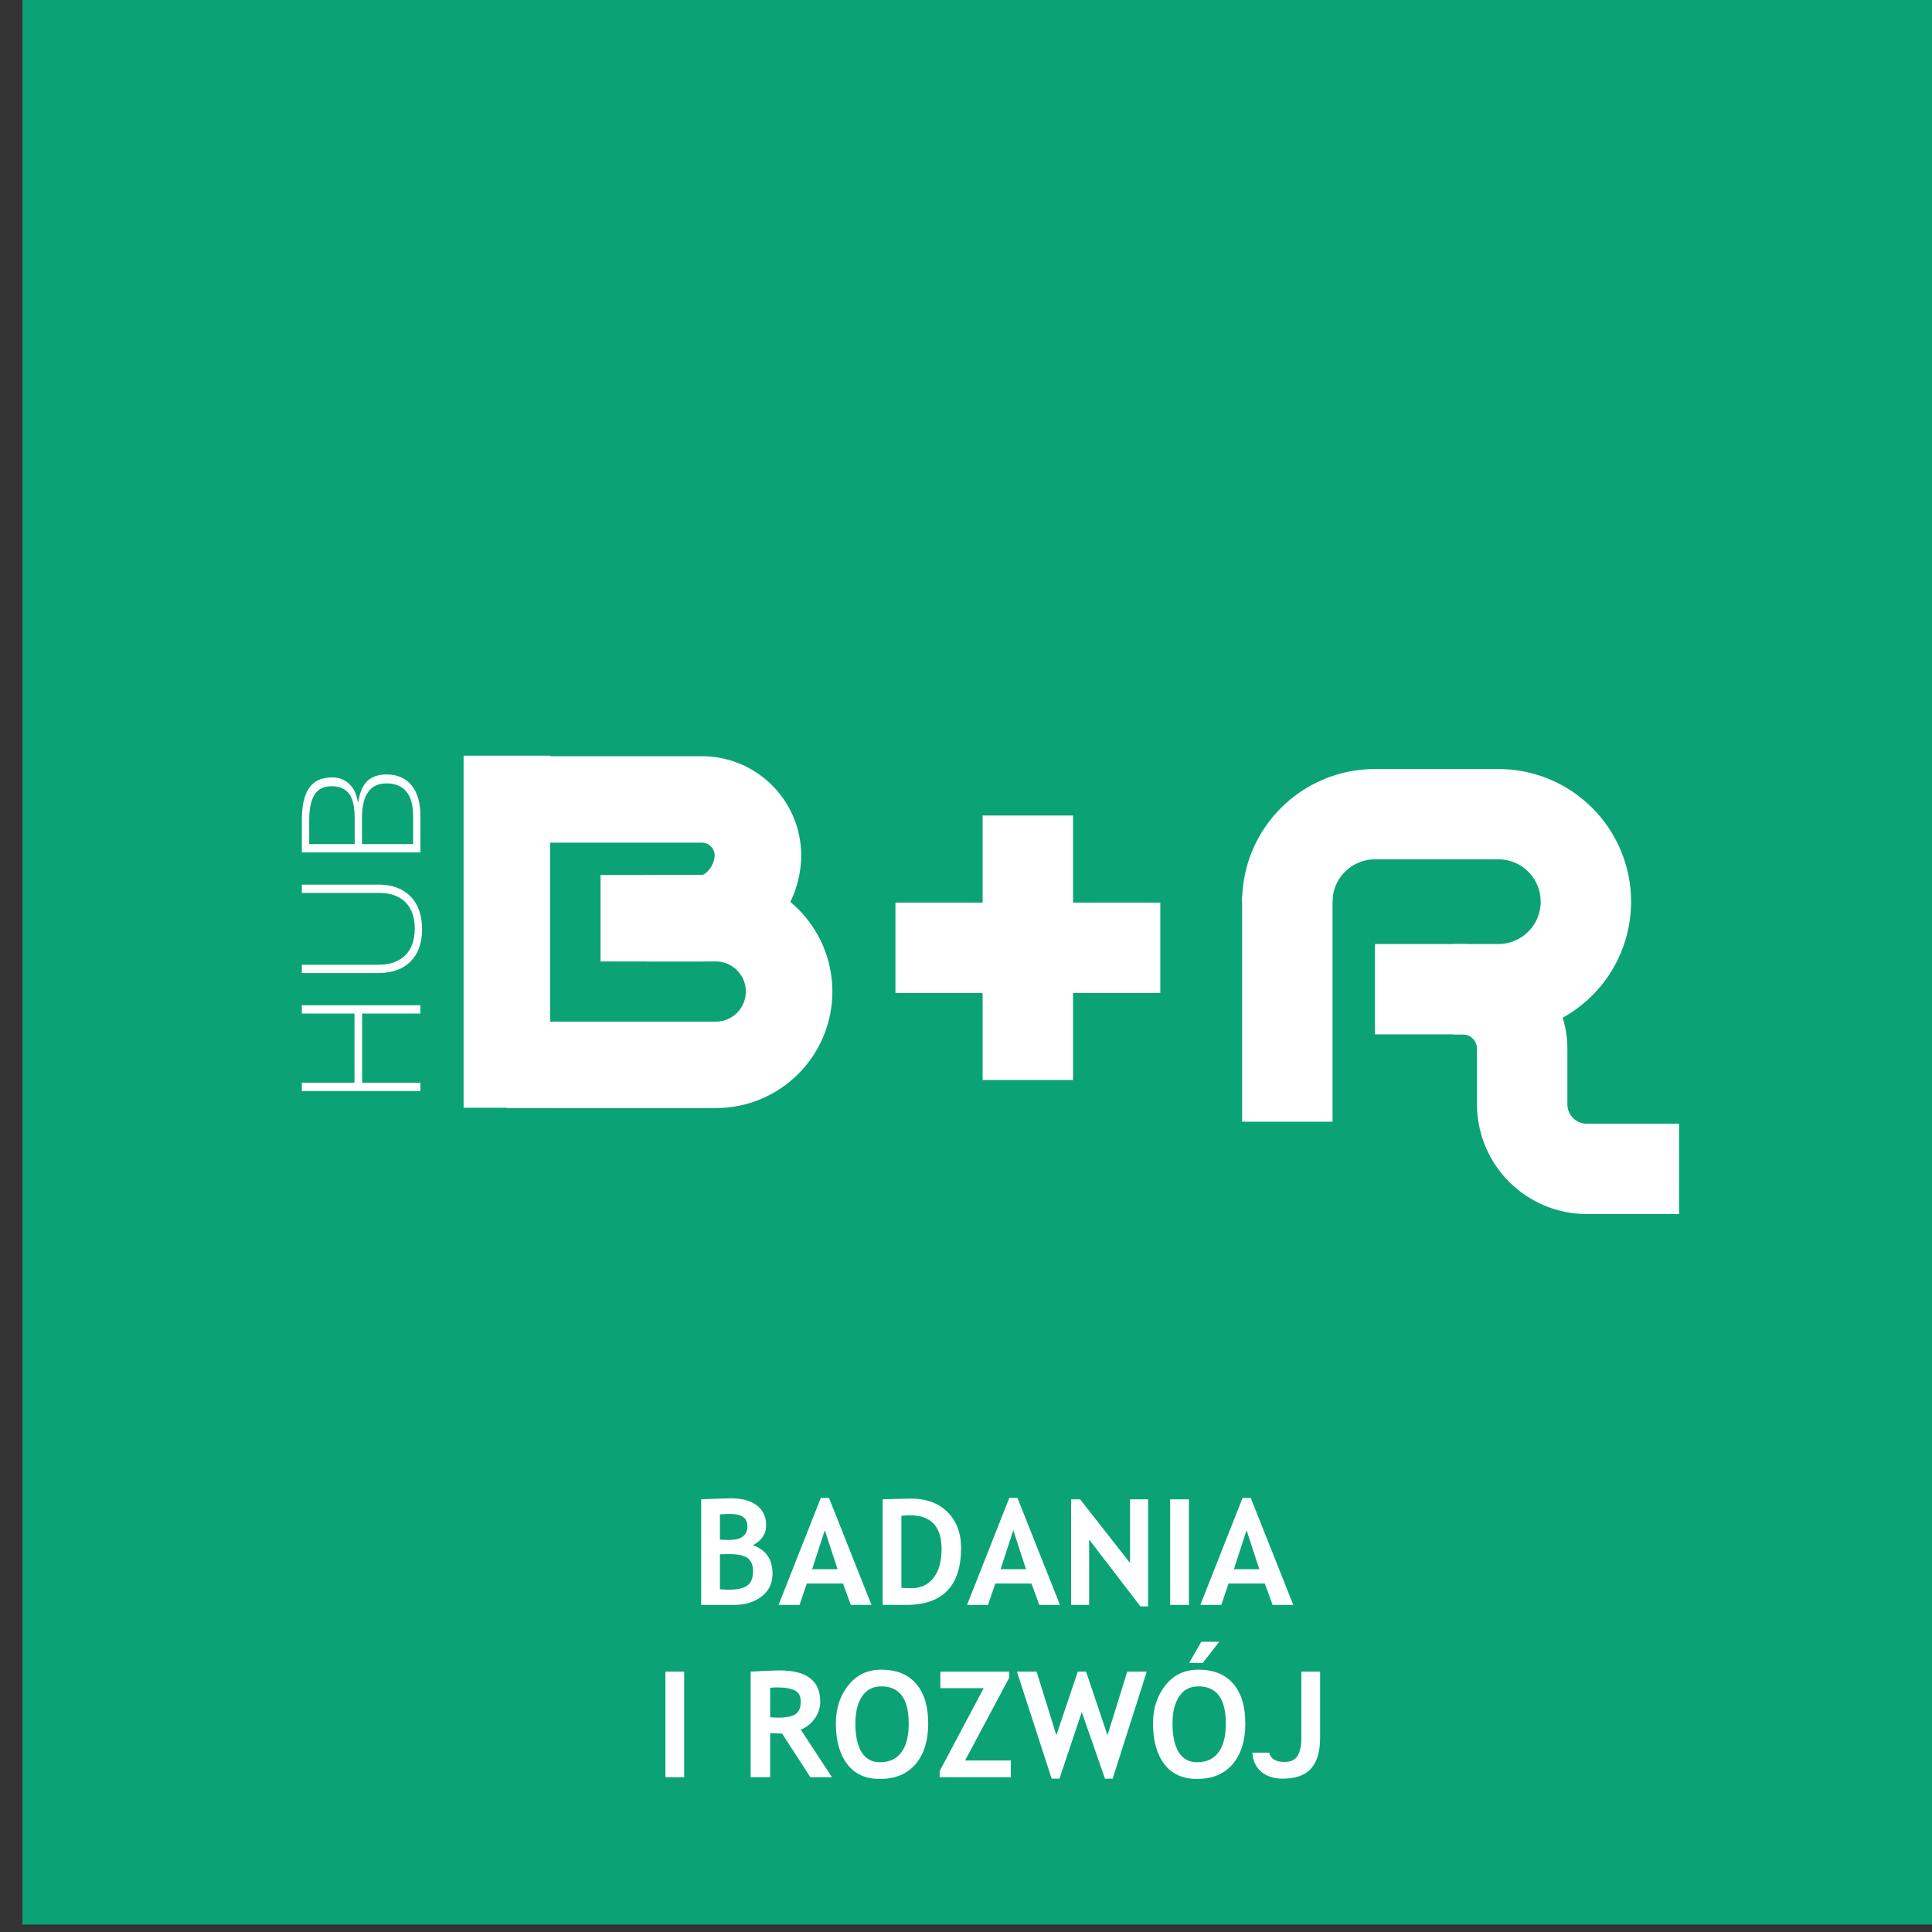
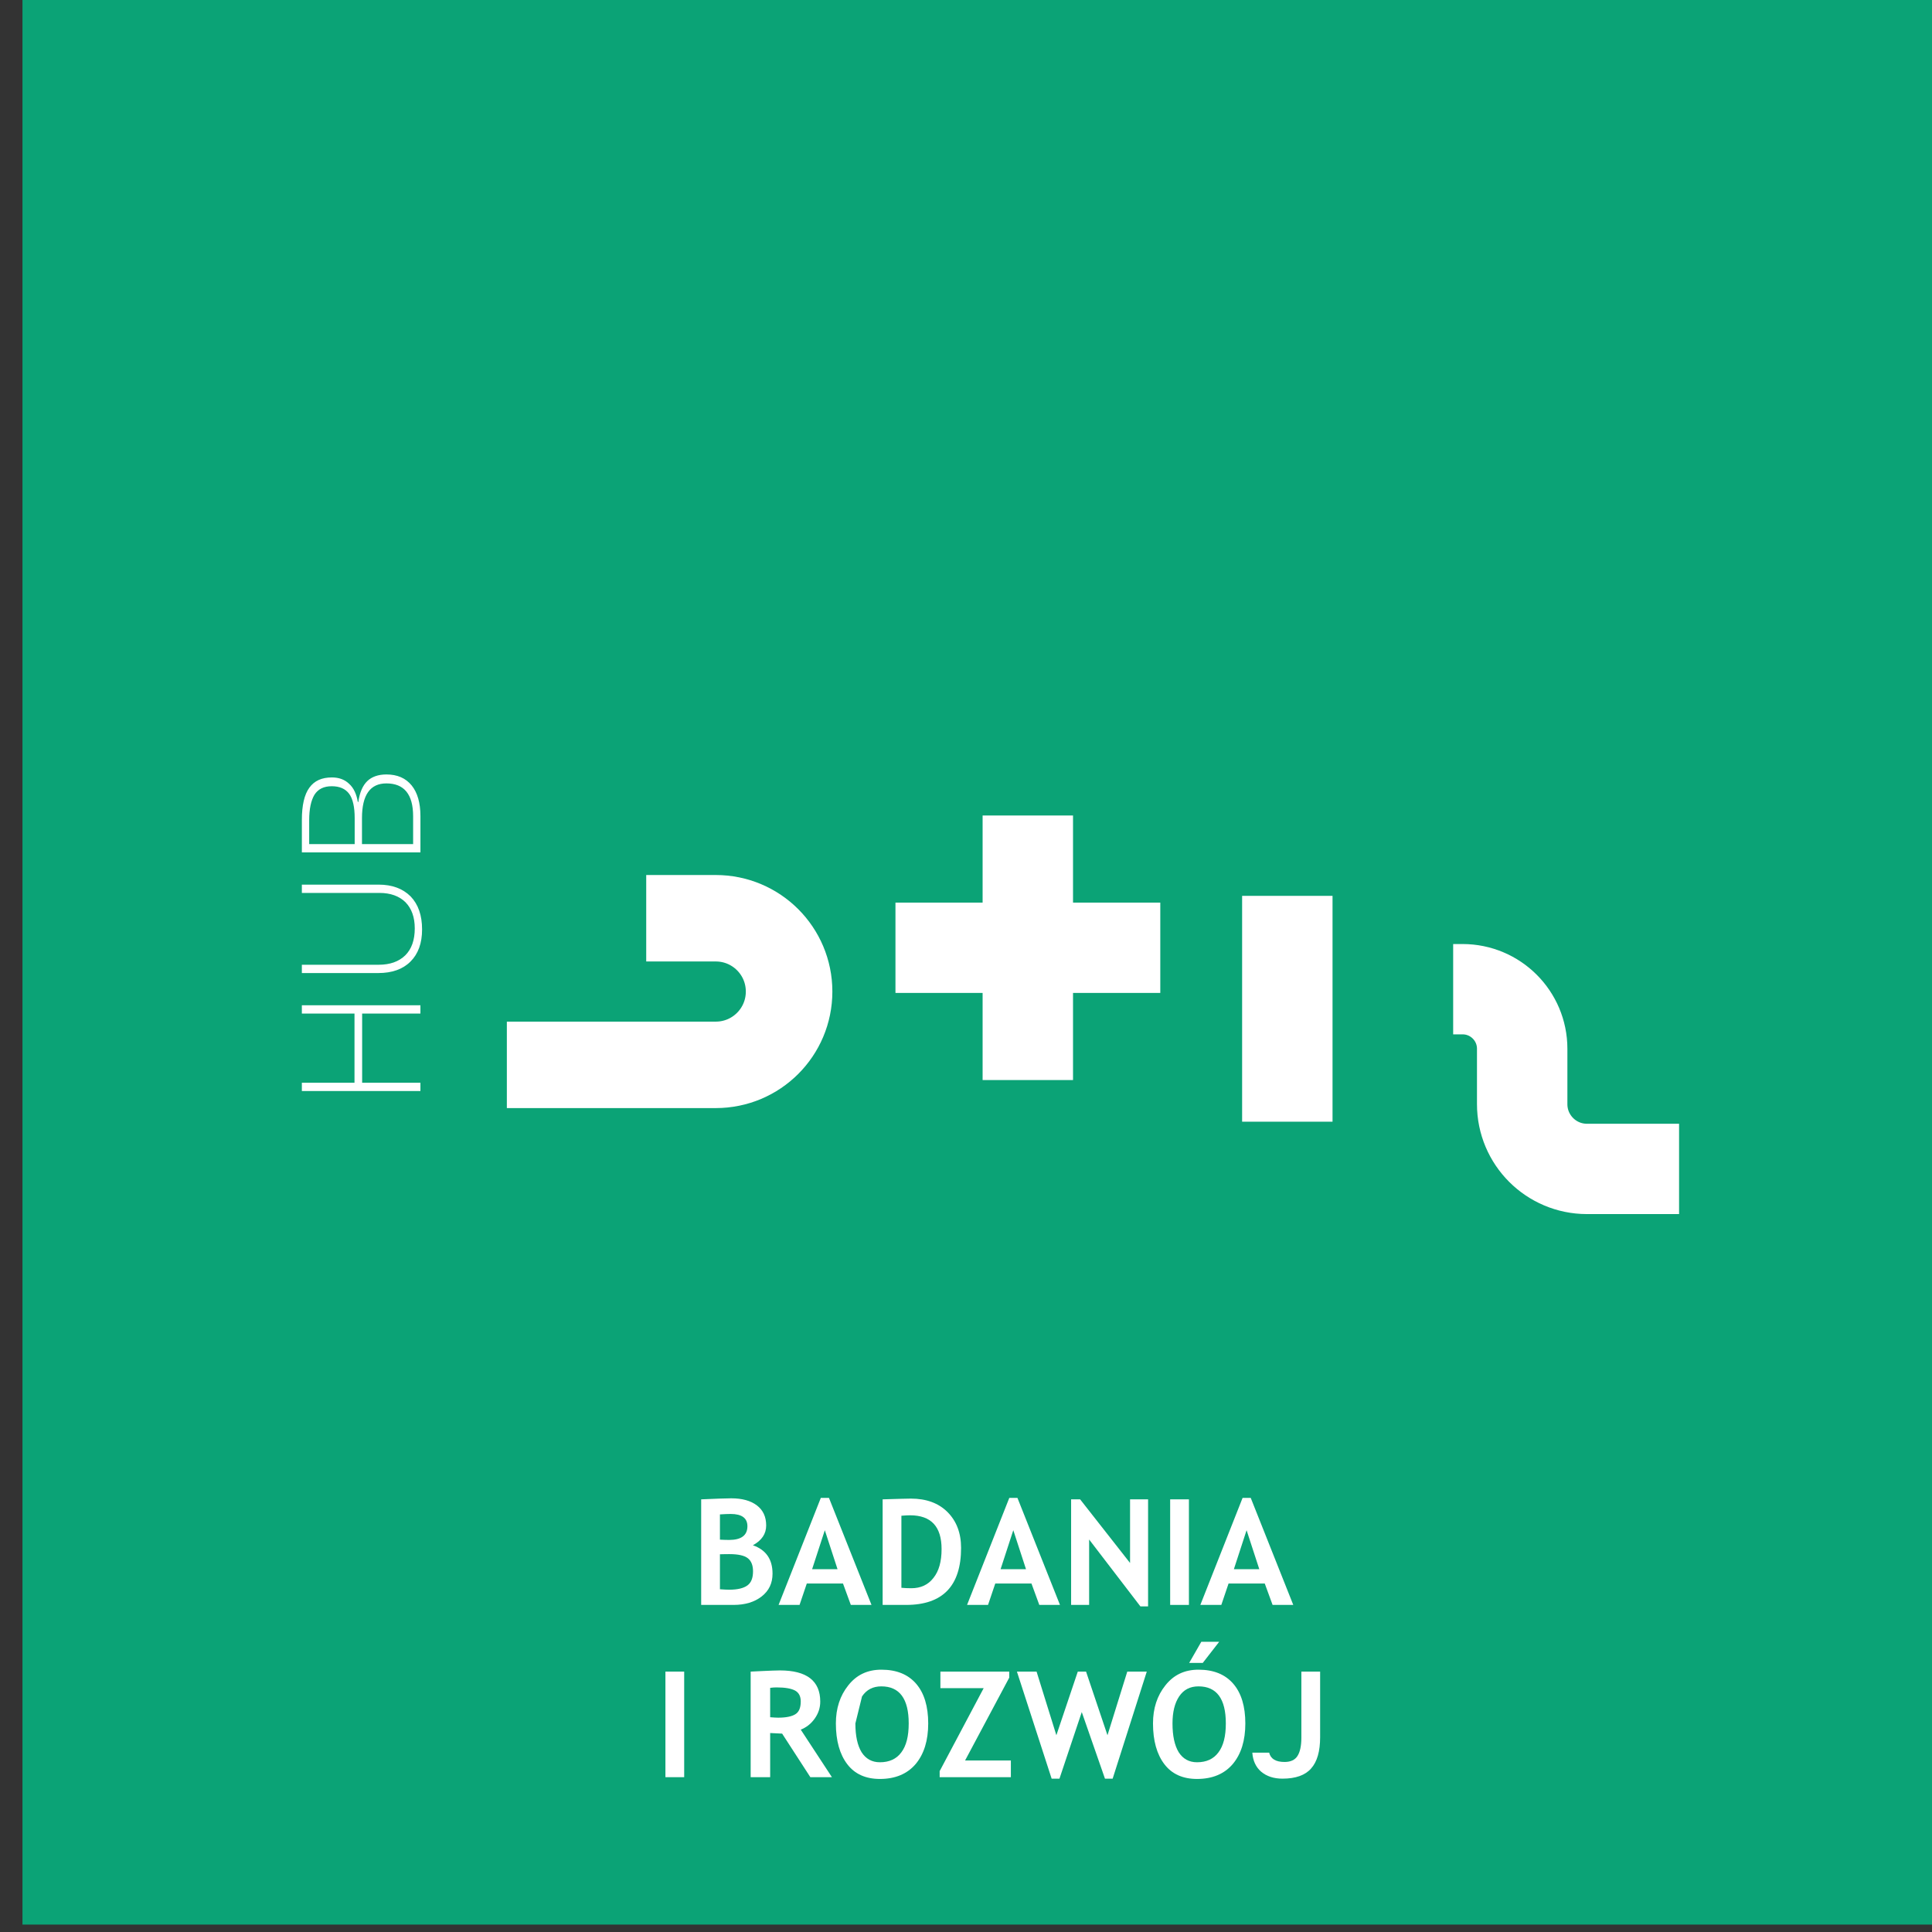
<svg xmlns="http://www.w3.org/2000/svg" width="100%" height="100%" viewBox="0 0 160 160" version="1.1" xml:space="preserve" style="fill-rule:evenodd;clip-rule:evenodd;stroke-miterlimit:2;">
  <rect x="0" y="0" width="160" height="160" fill="#333333" stroke="none" />
  <g transform="matrix(1,0,0,1,-3077,-579)">
    <g transform="matrix(1.313,0,0,1,-620.168,579)">
      <g transform="matrix(0.762,0,0,1,28.352,-364.915)">
        <rect x="3659.95" y="364.915" width="159.39" height="159.386" style="fill:rgb(11,163,118);fill-rule:nonzero;" />
        <g transform="matrix(1.019,0,0,1.019,533.481,256.633)">
          <g transform="matrix(12,0,0,12,3122.43,236.697)">
            <path d="M0.292,-0l-0.219,-0l0,-0.715c0.097,-0.004 0.164,-0.007 0.203,-0.007c0.074,0 0.132,0.016 0.174,0.048c0.042,0.032 0.063,0.077 0.063,0.136c-0,0.057 -0.03,0.101 -0.09,0.134c0.089,0.031 0.133,0.095 0.133,0.192c0,0.065 -0.024,0.116 -0.074,0.155c-0.049,0.038 -0.112,0.057 -0.19,0.057Zm-0.092,-0.613l0,0.171c0.02,0.001 0.04,0.002 0.062,0.002c0.082,0 0.124,-0.031 0.124,-0.093c-0,-0.055 -0.038,-0.083 -0.113,-0.083c-0.02,0 -0.044,0.001 -0.073,0.003Zm0,0.27l0,0.237c0.026,0.002 0.047,0.003 0.063,0.003c0.056,-0 0.097,-0.01 0.123,-0.029c0.026,-0.019 0.038,-0.051 0.038,-0.096c0,-0.04 -0.012,-0.07 -0.035,-0.088c-0.024,-0.019 -0.066,-0.028 -0.125,-0.028c-0.012,-0 -0.034,0 -0.064,0.001Z" style="fill:white;fill-rule:nonzero;" />
          </g>
          <g transform="matrix(12,0,0,12,3129.57,236.697)">
            <path d="M0.491,-0l-0.053,-0.145l-0.245,-0l-0.049,0.145l-0.142,-0l0.286,-0.725l0.055,-0l0.288,0.725l-0.14,-0Zm-0.176,-0.506l-0.086,0.264l0.172,-0l-0.086,-0.264Z" style="fill:white;fill-rule:nonzero;" />
          </g>
          <g transform="matrix(12,0,0,12,3137.17,236.697)">
            <path d="M0.232,-0l-0.159,-0l0,-0.715c0.101,-0.003 0.165,-0.005 0.191,-0.005c0.104,-0 0.187,0.03 0.248,0.091c0.061,0.061 0.092,0.142 0.092,0.243c-0,0.257 -0.124,0.386 -0.372,0.386Zm-0.032,-0.604l0,0.488c0.021,0.002 0.043,0.003 0.067,0.003c0.064,0 0.114,-0.023 0.15,-0.07c0.037,-0.046 0.055,-0.111 0.055,-0.195c-0,-0.153 -0.071,-0.229 -0.214,-0.229c-0.013,-0 -0.033,0.001 -0.058,0.003Z" style="fill:white;fill-rule:nonzero;" />
          </g>
          <g transform="matrix(12,0,0,12,3144.88,236.697)">
            <path d="M0.491,-0l-0.053,-0.145l-0.245,-0l-0.049,0.145l-0.142,-0l0.286,-0.725l0.055,-0l0.288,0.725l-0.14,-0Zm-0.176,-0.506l-0.086,0.264l0.172,-0l-0.086,-0.264Z" style="fill:white;fill-rule:nonzero;" />
          </g>
          <g transform="matrix(12,0,0,12,3152.48,236.697)">
            <path d="M0.542,0.01l-0.347,-0.453l0,0.443l-0.122,0l0,-0.715l0.061,-0l0.338,0.431l0,-0.431l0.122,-0l0,0.725l-0.052,-0Z" style="fill:white;fill-rule:nonzero;" />
          </g>
          <g transform="matrix(12,0,0,12,3160.49,236.697)">
            <rect x="0.076" y="-0.715" width="0.127" height="0.715" style="fill:white;fill-rule:nonzero;" />
          </g>
          <g transform="matrix(12,0,0,12,3163.83,236.697)">
            <path d="M0.491,-0l-0.053,-0.145l-0.245,-0l-0.049,0.145l-0.142,-0l0.286,-0.725l0.055,-0l0.288,0.725l-0.14,-0Zm-0.176,-0.506l-0.086,0.264l0.172,-0l-0.086,-0.264Z" style="fill:white;fill-rule:nonzero;" />
          </g>
          <g transform="matrix(12,0,0,12,3119.49,250.697)">
            <rect x="0.076" y="-0.715" width="0.127" height="0.715" style="fill:white;fill-rule:nonzero;" />
          </g>
          <g transform="matrix(12,0,0,12,3126.45,250.697)">
            <path d="M0.477,-0l-0.191,-0.295c-0.02,-0.001 -0.046,-0.002 -0.081,-0.004l0,0.299l-0.132,-0l0,-0.715c0.007,-0 0.035,-0.002 0.083,-0.004c0.048,-0.002 0.086,-0.004 0.115,-0.004c0.182,0 0.273,0.071 0.273,0.211c-0,0.043 -0.013,0.081 -0.038,0.116c-0.025,0.035 -0.056,0.059 -0.094,0.074l0.211,0.322l-0.146,-0Zm-0.272,-0.605l0,0.199c0.024,0.002 0.041,0.003 0.054,0.003c0.053,-0 0.092,-0.008 0.116,-0.023c0.025,-0.015 0.037,-0.044 0.037,-0.087c0,-0.035 -0.013,-0.06 -0.039,-0.074c-0.027,-0.014 -0.068,-0.021 -0.125,-0.021c-0.014,0 -0.028,0.001 -0.043,0.003Z" style="fill:white;fill-rule:nonzero;" />
          </g>
          <g transform="matrix(12,0,0,12,3133.78,250.697)">
-             <path d="M0.039,-0.364c0,-0.102 0.028,-0.188 0.084,-0.258c0.056,-0.071 0.13,-0.106 0.224,-0.106c0.103,-0 0.181,0.032 0.236,0.096c0.054,0.063 0.081,0.153 0.081,0.268c0,0.115 -0.028,0.207 -0.085,0.275c-0.057,0.067 -0.138,0.101 -0.242,0.101c-0.096,0 -0.17,-0.033 -0.221,-0.1c-0.051,-0.067 -0.077,-0.159 -0.077,-0.276Zm0.132,0c-0,0.084 0.014,0.149 0.042,0.195c0.029,0.045 0.07,0.068 0.124,0.068c0.063,0 0.112,-0.022 0.145,-0.067c0.034,-0.045 0.05,-0.11 0.05,-0.196c0,-0.167 -0.062,-0.251 -0.185,-0.251c-0.057,-0 -0.1,0.022 -0.131,0.068c-0.03,0.045 -0.045,0.106 -0.045,0.183Z" style="fill:white;fill-rule:nonzero;" />
+             <path d="M0.039,-0.364c0,-0.102 0.028,-0.188 0.084,-0.258c0.056,-0.071 0.13,-0.106 0.224,-0.106c0.103,-0 0.181,0.032 0.236,0.096c0.054,0.063 0.081,0.153 0.081,0.268c0,0.115 -0.028,0.207 -0.085,0.275c-0.057,0.067 -0.138,0.101 -0.242,0.101c-0.096,0 -0.17,-0.033 -0.221,-0.1c-0.051,-0.067 -0.077,-0.159 -0.077,-0.276Zm0.132,0c-0,0.084 0.014,0.149 0.042,0.195c0.029,0.045 0.07,0.068 0.124,0.068c0.063,0 0.112,-0.022 0.145,-0.067c0.034,-0.045 0.05,-0.11 0.05,-0.196c0,-0.167 -0.062,-0.251 -0.185,-0.251c-0.057,-0 -0.1,0.022 -0.131,0.068Z" style="fill:white;fill-rule:nonzero;" />
          </g>
          <g transform="matrix(12,0,0,12,3142.21,250.697)">
            <path d="M0.039,-0l0,-0.041l0.298,-0.562l-0.293,0l-0,-0.112l0.466,-0l0,0.041l-0.299,0.561l0.31,0l-0,0.113l-0.482,-0Z" style="fill:white;fill-rule:nonzero;" />
          </g>
          <g transform="matrix(12,0,0,12,3148.93,250.697)">
            <path d="M0.65,0.01l-0.052,-0l-0.157,-0.451l-0.151,0.451l-0.053,-0l-0.235,-0.725l0.133,-0l0.134,0.431l0.145,-0.431l0.056,-0l0.145,0.431l0.134,-0.431l0.132,-0l-0.231,0.725Z" style="fill:white;fill-rule:nonzero;" />
          </g>
          <g transform="matrix(12,0,0,12,3159.54,250.697)">
            <path d="M0.039,-0.364c0,-0.102 0.028,-0.188 0.084,-0.258c0.056,-0.071 0.13,-0.106 0.224,-0.106c0.103,-0 0.181,0.032 0.236,0.096c0.054,0.063 0.081,0.153 0.081,0.268c0,0.115 -0.028,0.207 -0.085,0.275c-0.057,0.067 -0.138,0.101 -0.242,0.101c-0.096,0 -0.17,-0.033 -0.221,-0.1c-0.051,-0.067 -0.077,-0.159 -0.077,-0.276Zm0.132,0c-0,0.084 0.014,0.149 0.042,0.195c0.029,0.045 0.07,0.068 0.124,0.068c0.063,0 0.112,-0.022 0.145,-0.067c0.034,-0.045 0.05,-0.11 0.05,-0.196c0,-0.167 -0.062,-0.251 -0.185,-0.251c-0.057,-0 -0.1,0.022 -0.131,0.068c-0.03,0.045 -0.045,0.106 -0.045,0.183Zm0.316,-0.553l-0.111,0.143l-0.092,0l0.082,-0.143l0.121,0Z" style="fill:white;fill-rule:nonzero;" />
          </g>
          <g transform="matrix(12,0,0,12,3167.98,250.697)">
            <path d="M0.008,-0.166l0.114,0c0.01,0.042 0.045,0.063 0.104,0.063c0.042,-0 0.071,-0.014 0.088,-0.041c0.017,-0.027 0.026,-0.068 0.026,-0.123l-0,-0.448l0.127,-0l-0,0.444c-0,0.096 -0.02,0.166 -0.061,0.212c-0.04,0.046 -0.105,0.069 -0.194,0.069c-0.059,-0 -0.107,-0.016 -0.144,-0.047c-0.036,-0.031 -0.056,-0.074 -0.06,-0.129Z" style="fill:white;fill-rule:nonzero;" />
          </g>
        </g>
        <g transform="matrix(1.313,0,0,1,-39.488,364.915)">
          <g transform="matrix(0.762,0,0,1,1972.53,-380.9)">
-             <path d="M1213.59,455.574c-0,-4.002 3.25,-7.247 7.25,-7.247l10.2,0c4.01,0 7.25,3.245 7.25,7.247c0,4.003 -3.24,7.247 -7.25,7.247l-10.2,-0" style="fill:none;stroke:white;stroke-width:7.48px;" />
-           </g>
+             </g>
          <g transform="matrix(0.762,0,0,1,1972.53,-380.9)">
            <path d="M1213.59,473.794l-0,-18.703" style="fill:none;stroke:white;stroke-width:7.48px;" />
          </g>
          <g transform="matrix(0.762,0,0,1,1972.53,-380.9)">
            <path d="M1160.55,456.945l5.75,0c3.36,0 6.07,2.718 6.07,6.071c-0,3.355 -2.71,6.071 -6.07,6.071l-17.28,-0" style="fill:none;stroke:white;stroke-width:7.16px;" />
          </g>
          <g transform="matrix(0.762,0,0,1,1972.53,-380.9)">
-             <path d="M1149.02,447.105l16.13,-0c2.56,-0 4.64,2.077 4.64,4.639c0,2.561 -2.08,5.201 -4.64,5.201l-8.38,0" style="fill:none;stroke:white;stroke-width:7.16px;" />
-           </g>
+             </g>
          <g transform="matrix(0.762,0,0,1,1972.53,-380.9)">
-             <path d="M1149.02,472.638l0,-29.157" style="fill:none;stroke:white;stroke-width:7.16px;" />
-           </g>
+             </g>
          <g transform="matrix(0.762,0,0,1,1972.53,-380.9)">
            <path d="M1227.31,462.821l0.78,-0c2.72,-0 4.93,2.208 4.93,4.931l0,4.59c0,2.962 2.4,5.363 5.36,5.363l7.62,0" style="fill:none;stroke:white;stroke-width:7.48px;" />
          </g>
          <g transform="matrix(0.762,0,0,1,1972.53,-380.9)">
            <path d="M1192.12,448.436l-0,21.909" style="fill:none;stroke:white;stroke-width:7.48px;" />
          </g>
          <g transform="matrix(0.762,0,0,1,1972.53,-380.9)">
            <path d="M1181.17,459.39l21.91,0" style="fill:none;stroke:white;stroke-width:7.48px;" />
          </g>
          <g transform="matrix(0.762,0,0,1,1972.53,-380.9)">
            <path d="M1132.06,464.152l0,0.687l4.355,-0l0,5.728l-4.355,0l0,0.687l9.809,0l-0,-0.687l-4.822,0l-0,-5.728l4.822,-0l-0,-0.687l-9.809,-0Z" style="fill:white;fill-rule:nonzero;" />
          </g>
          <g transform="matrix(0.762,0,0,1,1972.53,-380.9)">
            <path d="M1132.06,454.848l6.415,0c0.921,0 1.635,0.261 2.157,0.77c0.508,0.522 0.769,1.236 0.769,2.17c-0,0.962 -0.261,1.704 -0.783,2.226c-0.535,0.522 -1.263,0.783 -2.211,0.783l-6.347,-0l0,0.687l6.319,0c1.14,0 2.033,-0.316 2.665,-0.948c0.646,-0.646 0.962,-1.525 0.962,-2.665c-0,-1.168 -0.316,-2.075 -0.948,-2.734c-0.646,-0.646 -1.525,-0.976 -2.651,-0.976l-6.347,0l0,0.687Z" style="fill:white;fill-rule:nonzero;" />
          </g>
          <g transform="matrix(0.762,0,0,1,1972.53,-380.9)">
            <path d="M1141.87,451.493l-0,-3.008c-0,-1.099 -0.248,-1.951 -0.729,-2.542c-0.494,-0.604 -1.181,-0.906 -2.088,-0.906c-0.673,-0 -1.208,0.192 -1.579,0.549c-0.385,0.371 -0.632,0.948 -0.742,1.731l-0.041,0c-0.11,-0.659 -0.344,-1.168 -0.729,-1.511c-0.37,-0.357 -0.851,-0.522 -1.414,-0.522c-0.838,-0 -1.457,0.275 -1.869,0.852c-0.412,0.563 -0.618,1.456 -0.618,2.665l0,2.692l9.809,-0Zm-9.204,-0.687l0,-1.978c0,-0.934 0.151,-1.635 0.439,-2.115c0.302,-0.467 0.769,-0.701 1.429,-0.701c0.645,0 1.126,0.206 1.442,0.632c0.302,0.412 0.454,1.085 0.454,2.006l0,2.156l-3.764,0Zm4.368,-2.156c0,-1.91 0.673,-2.872 2.019,-2.872c1.47,0 2.212,0.907 2.212,2.72l0,2.308l-4.231,0l0,-2.156Z" style="fill:white;fill-rule:nonzero;" />
          </g>
        </g>
      </g>
    </g>
  </g>
</svg>